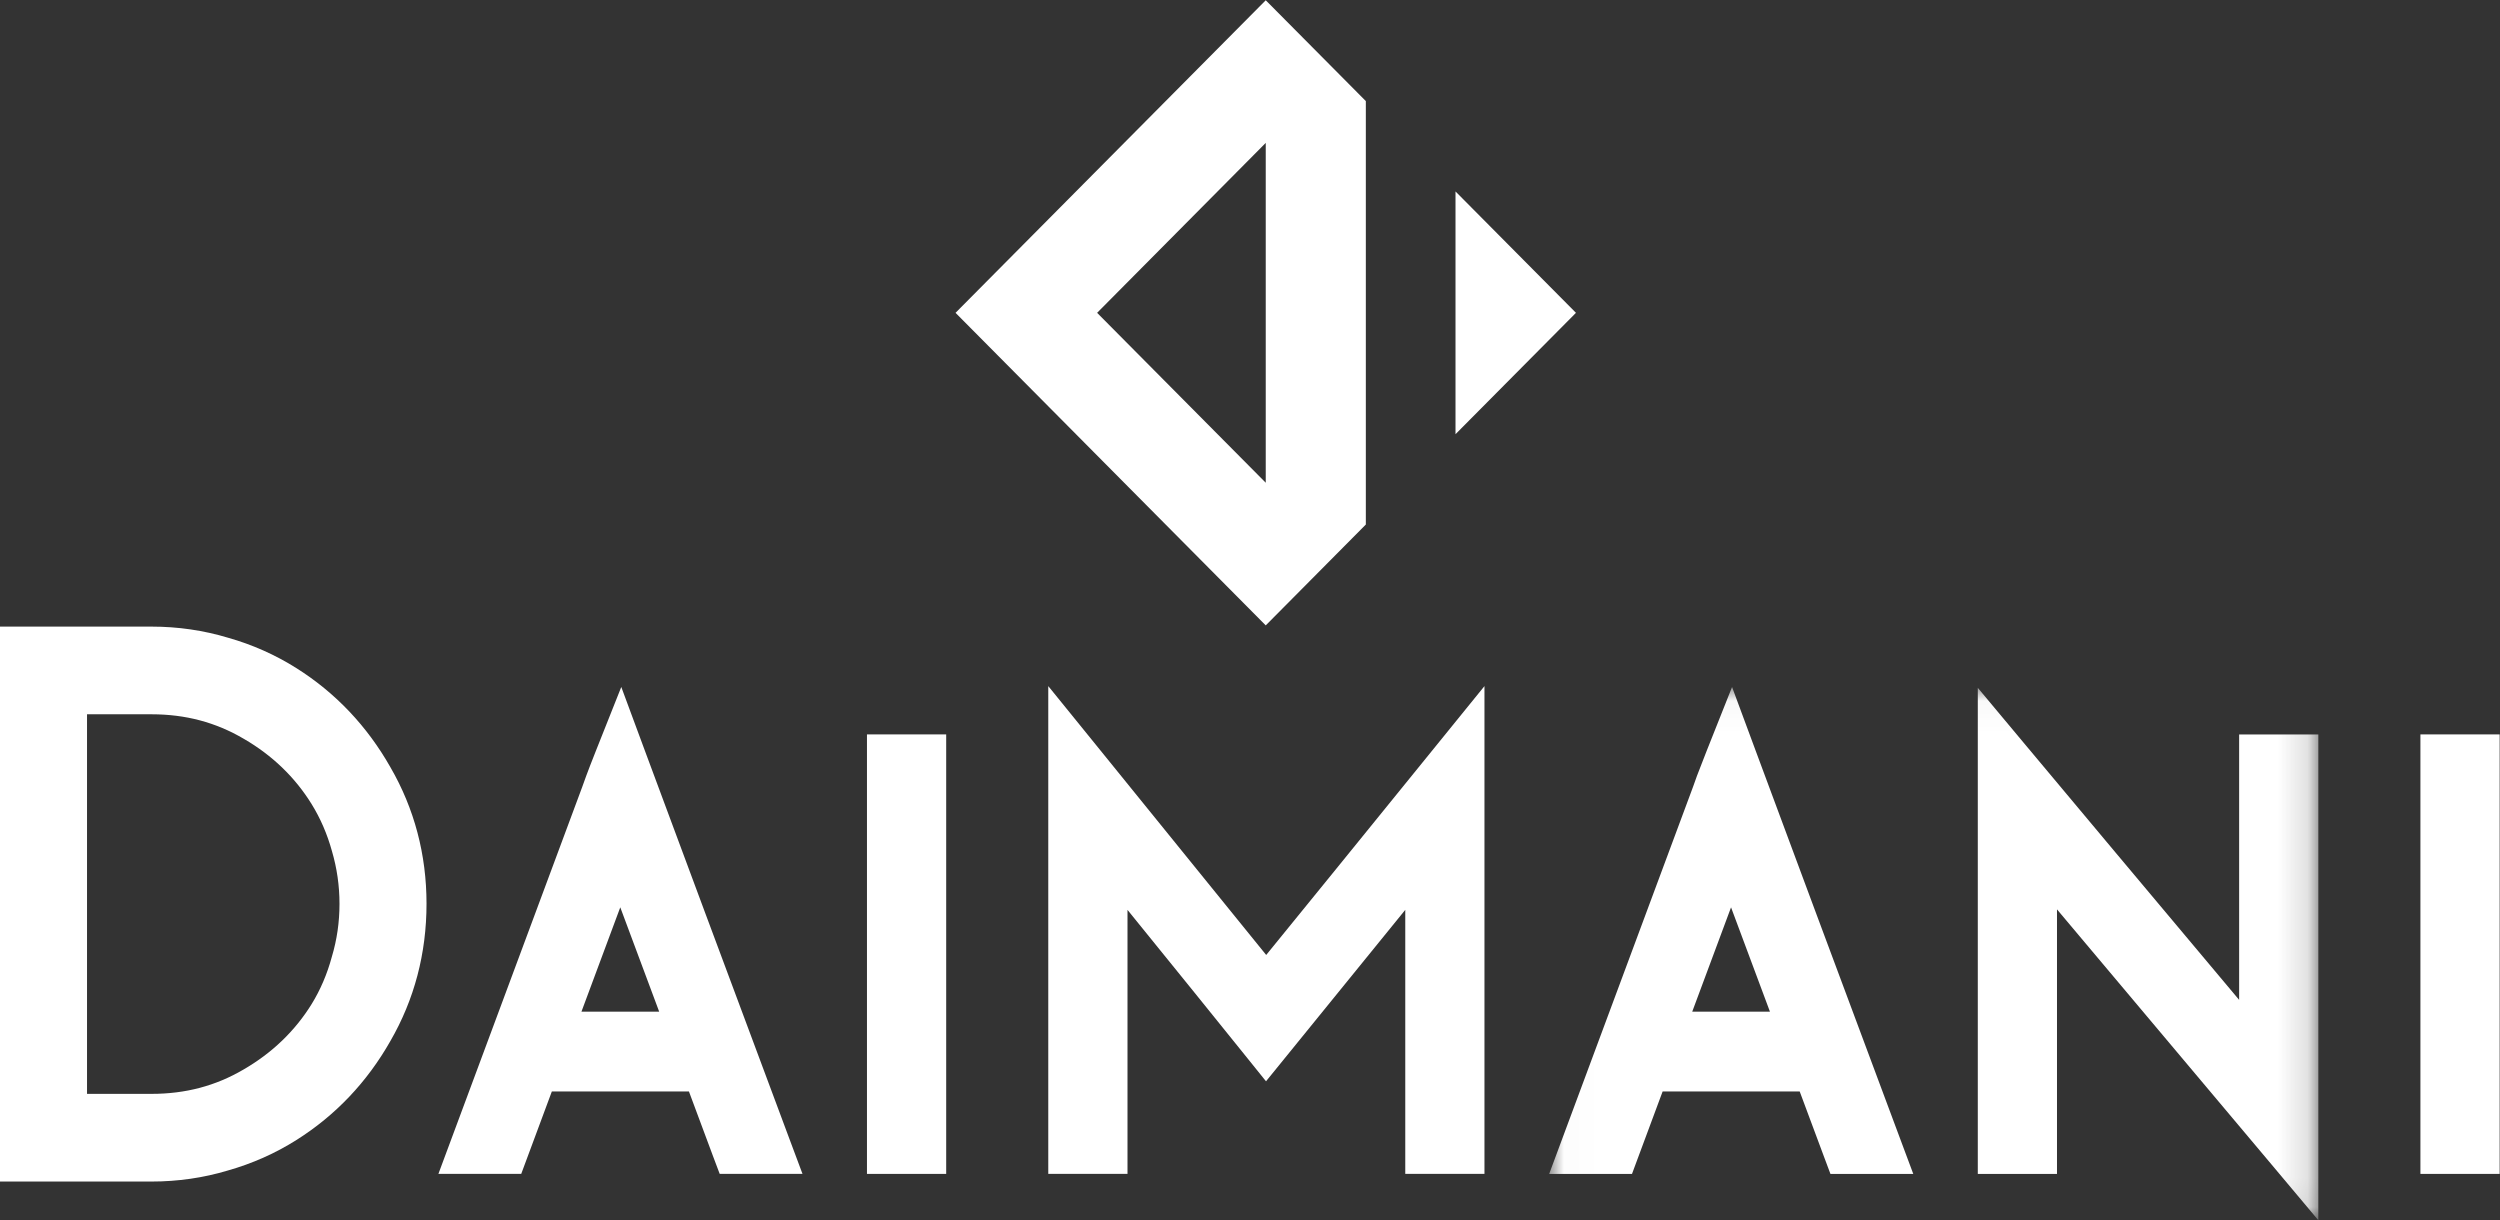
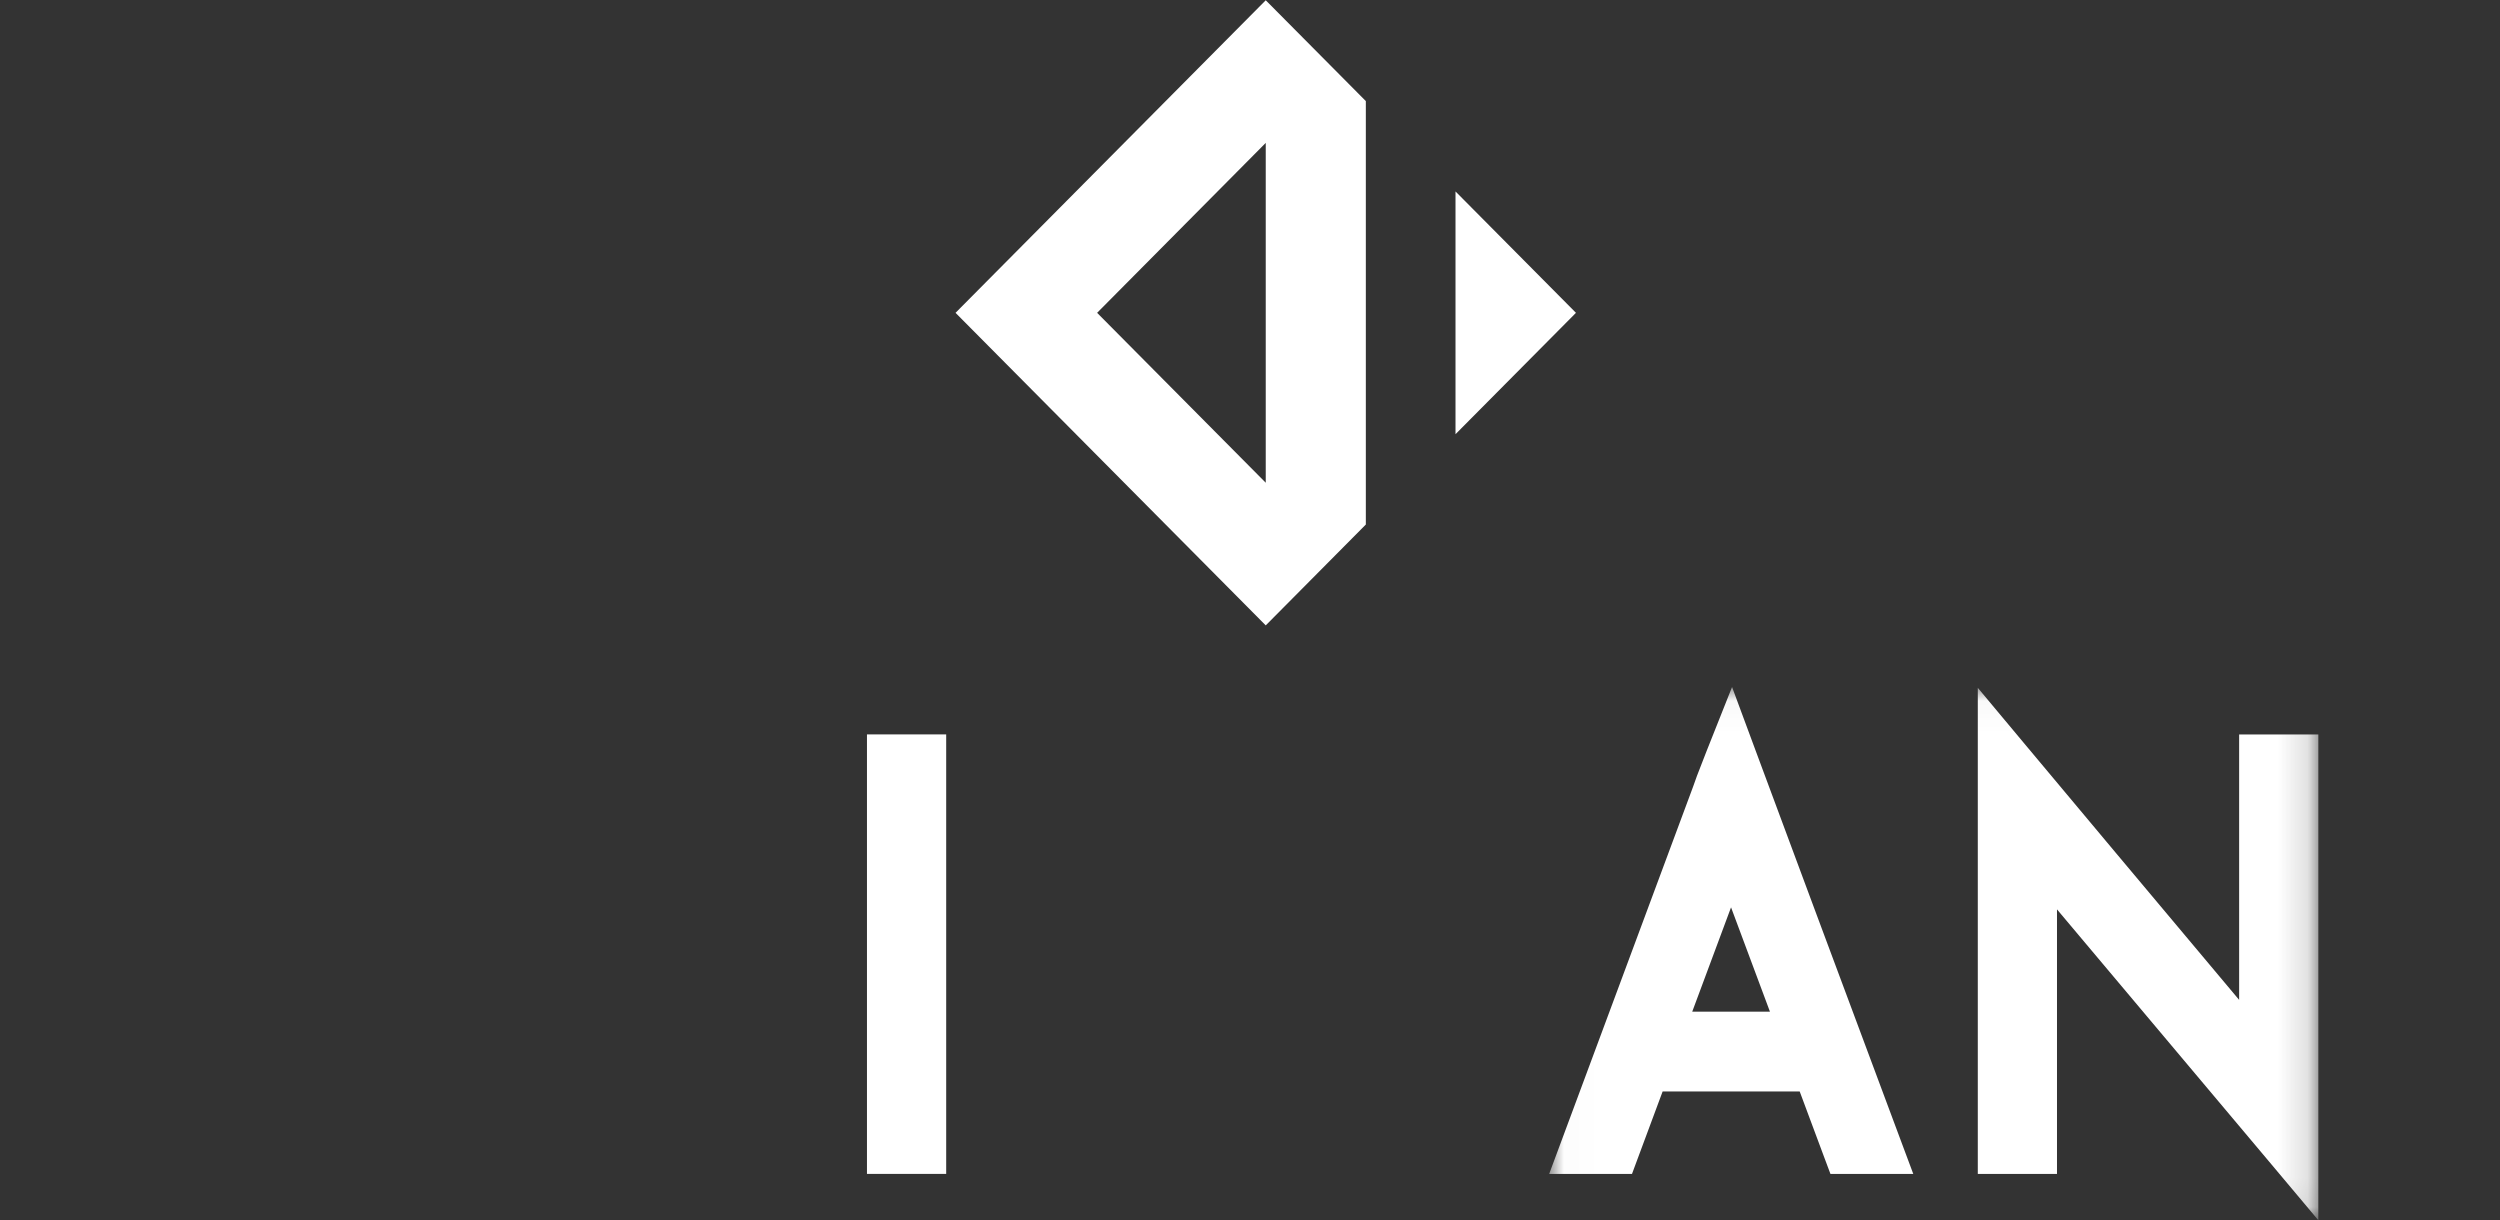
<svg xmlns="http://www.w3.org/2000/svg" xmlns:xlink="http://www.w3.org/1999/xlink" width="84px" height="41px" viewBox="0 0 84 41" version="1.1">
  <rect x="0" y="0" width="84" height="41" fill="#333333" stroke="none" />
  <title>Daimani_Logo_RGB_vertical_BLUE</title>
  <desc>Created with Sketch.</desc>
  <defs>
    <polygon id="path-1" points="0.01 0.031 25.854 0.031 25.854 17.938 0.01 17.938" />
  </defs>
  <g id="Symbols" stroke="none" stroke-width="1" fill="none" fill-rule="evenodd">
    <g id="TopBar_1200_02_01_WHITE" transform="translate(-758, -9)">
      <g id="Daimani_Logo_RGB_vertical_WHITE" transform="translate(758, 9)">
        <g id="Daimani_Logo_RGB_vertical_BLACK">
-           <path d="M9.962,22.451 C9.253,22.003 8.476,21.658 7.667,21.429 C6.843,21.18 5.976,21.054 5.089,21.054 L0,21.054 L0,39.7 L5.089,39.7 C5.976,39.7 6.843,39.574 7.652,39.33 C8.475,39.097 9.253,38.752 9.96,38.304 C11.272,37.478 12.335,36.357 13.116,34.98 C13.922,33.586 14.331,32.034 14.331,30.366 C14.331,28.713 13.922,27.168 13.119,25.781 C12.335,24.397 11.272,23.277 9.962,22.451 M2.924,36.754 L2.924,24 L5.089,24 C6.234,24 7.248,24.269 8.193,24.825 C9.146,25.377 9.912,26.115 10.47,27.017 C10.766,27.497 10.995,28.024 11.153,28.596 C11.322,29.171 11.407,29.766 11.407,30.366 C11.407,30.979 11.323,31.572 11.148,32.154 C10.993,32.727 10.765,33.26 10.471,33.737 C9.912,34.64 9.146,35.377 8.189,35.932 C7.248,36.486 6.234,36.754 5.089,36.754 L2.924,36.754" id="Fill-1" fill="#FFFFFF" />
-           <path d="M21.682,25.261 L20.875,23.082 L20.017,25.241 C19.877,25.596 19.771,25.867 19.697,26.069 C19.641,26.225 19.597,26.348 19.564,26.438 L14.73,39.443 L17.513,39.443 L17.73,38.859 C18.06,37.968 18.331,37.239 18.542,36.673 L23.148,36.673 C23.5,37.621 23.771,38.35 23.963,38.862 L24.182,39.443 L26.964,39.443 L26.51,38.228 C24.357,32.457 22.747,28.135 21.682,25.261 M19.537,33.991 C20.029,32.666 20.464,31.495 20.841,30.486 C21.345,31.845 21.782,33.016 22.148,33.991 L19.537,33.991" id="Fill-2" fill="#FFFFFF" />
          <polygon id="Fill-3" fill="#FFFFFF" points="29.13 39.443 31.792 39.443 31.792 24.676 29.13 24.676" />
-           <path d="M42.544,32.087 C40.033,28.988 38.12,26.628 36.806,25.006 L35.222,23.053 L35.222,39.443 L37.884,39.443 L37.884,30.572 C39.558,32.636 40.887,34.28 41.848,35.475 L42.538,36.332 L47.217,30.571 L47.217,39.443 L49.878,39.443 L49.878,23.053 L48.294,25.006 C45.678,28.234 43.75,30.607 42.544,32.087" id="Fill-4" fill="#FFFFFF" />
          <g id="Group-8" transform="translate(52.042, 23.052)">
            <mask id="mask-2" fill="white">
              <use xlink:href="#path-1" />
            </mask>
            <g id="Clip-6" />
            <path d="M6.962,2.209 L6.155,0.031 L5.297,2.19 C5.157,2.544 5.051,2.816 4.976,3.017 C4.921,3.173 4.877,3.296 4.844,3.386 L0.01,16.392 L2.793,16.392 L3.01,15.807 C3.34,14.916 3.611,14.188 3.822,13.622 L8.428,13.622 C8.78,14.569 9.051,15.298 9.243,15.81 L9.461,16.392 L12.244,16.392 L11.79,15.176 C9.637,9.405 8.027,5.083 6.962,2.209 M4.817,10.94 C5.309,9.615 5.744,8.444 6.121,7.435 C6.625,8.793 7.062,9.964 7.428,10.94 L4.817,10.94" id="Fill-5" fill="#FFFFFF" mask="url(#mask-2)" />
            <path d="M23.193,10.544 C20.109,6.87 17.69,3.984 15.987,1.945 L14.412,0.059 L14.412,16.392 L17.073,16.392 L17.073,7.503 C20.202,11.219 22.604,14.076 24.28,16.073 L25.854,17.948 L25.854,1.625 L23.193,1.625 L23.193,10.544" id="Fill-7" fill="#FFFFFF" mask="url(#mask-2)" />
          </g>
-           <polygon id="Fill-9" fill="#FFFFFF" points="81.326 39.443 83.988 39.443 83.988 24.676 81.326 24.676" />
-           <path d="M42.529,0.009 L32.106,10.511 L42.529,21.013 L45.892,17.624 L45.892,3.397 L42.529,0.009 Z M36.863,10.511 L42.529,4.801 L42.529,16.22 L36.863,10.511 Z M48.905,14.589 L52.952,10.511 L48.905,6.433 L48.905,14.589 L48.905,14.589 Z" id="Fill-10" fill="#FFFFFF" />
+           <path d="M42.529,0.009 L32.106,10.511 L42.529,21.013 L45.892,17.624 L45.892,3.397 L42.529,0.009 Z M36.863,10.511 L42.529,4.801 L42.529,16.22 L36.863,10.511 Z M48.905,14.589 L52.952,10.511 L48.905,6.433 L48.905,14.589 L48.905,14.589 " id="Fill-10" fill="#FFFFFF" />
        </g>
      </g>
    </g>
  </g>
</svg>